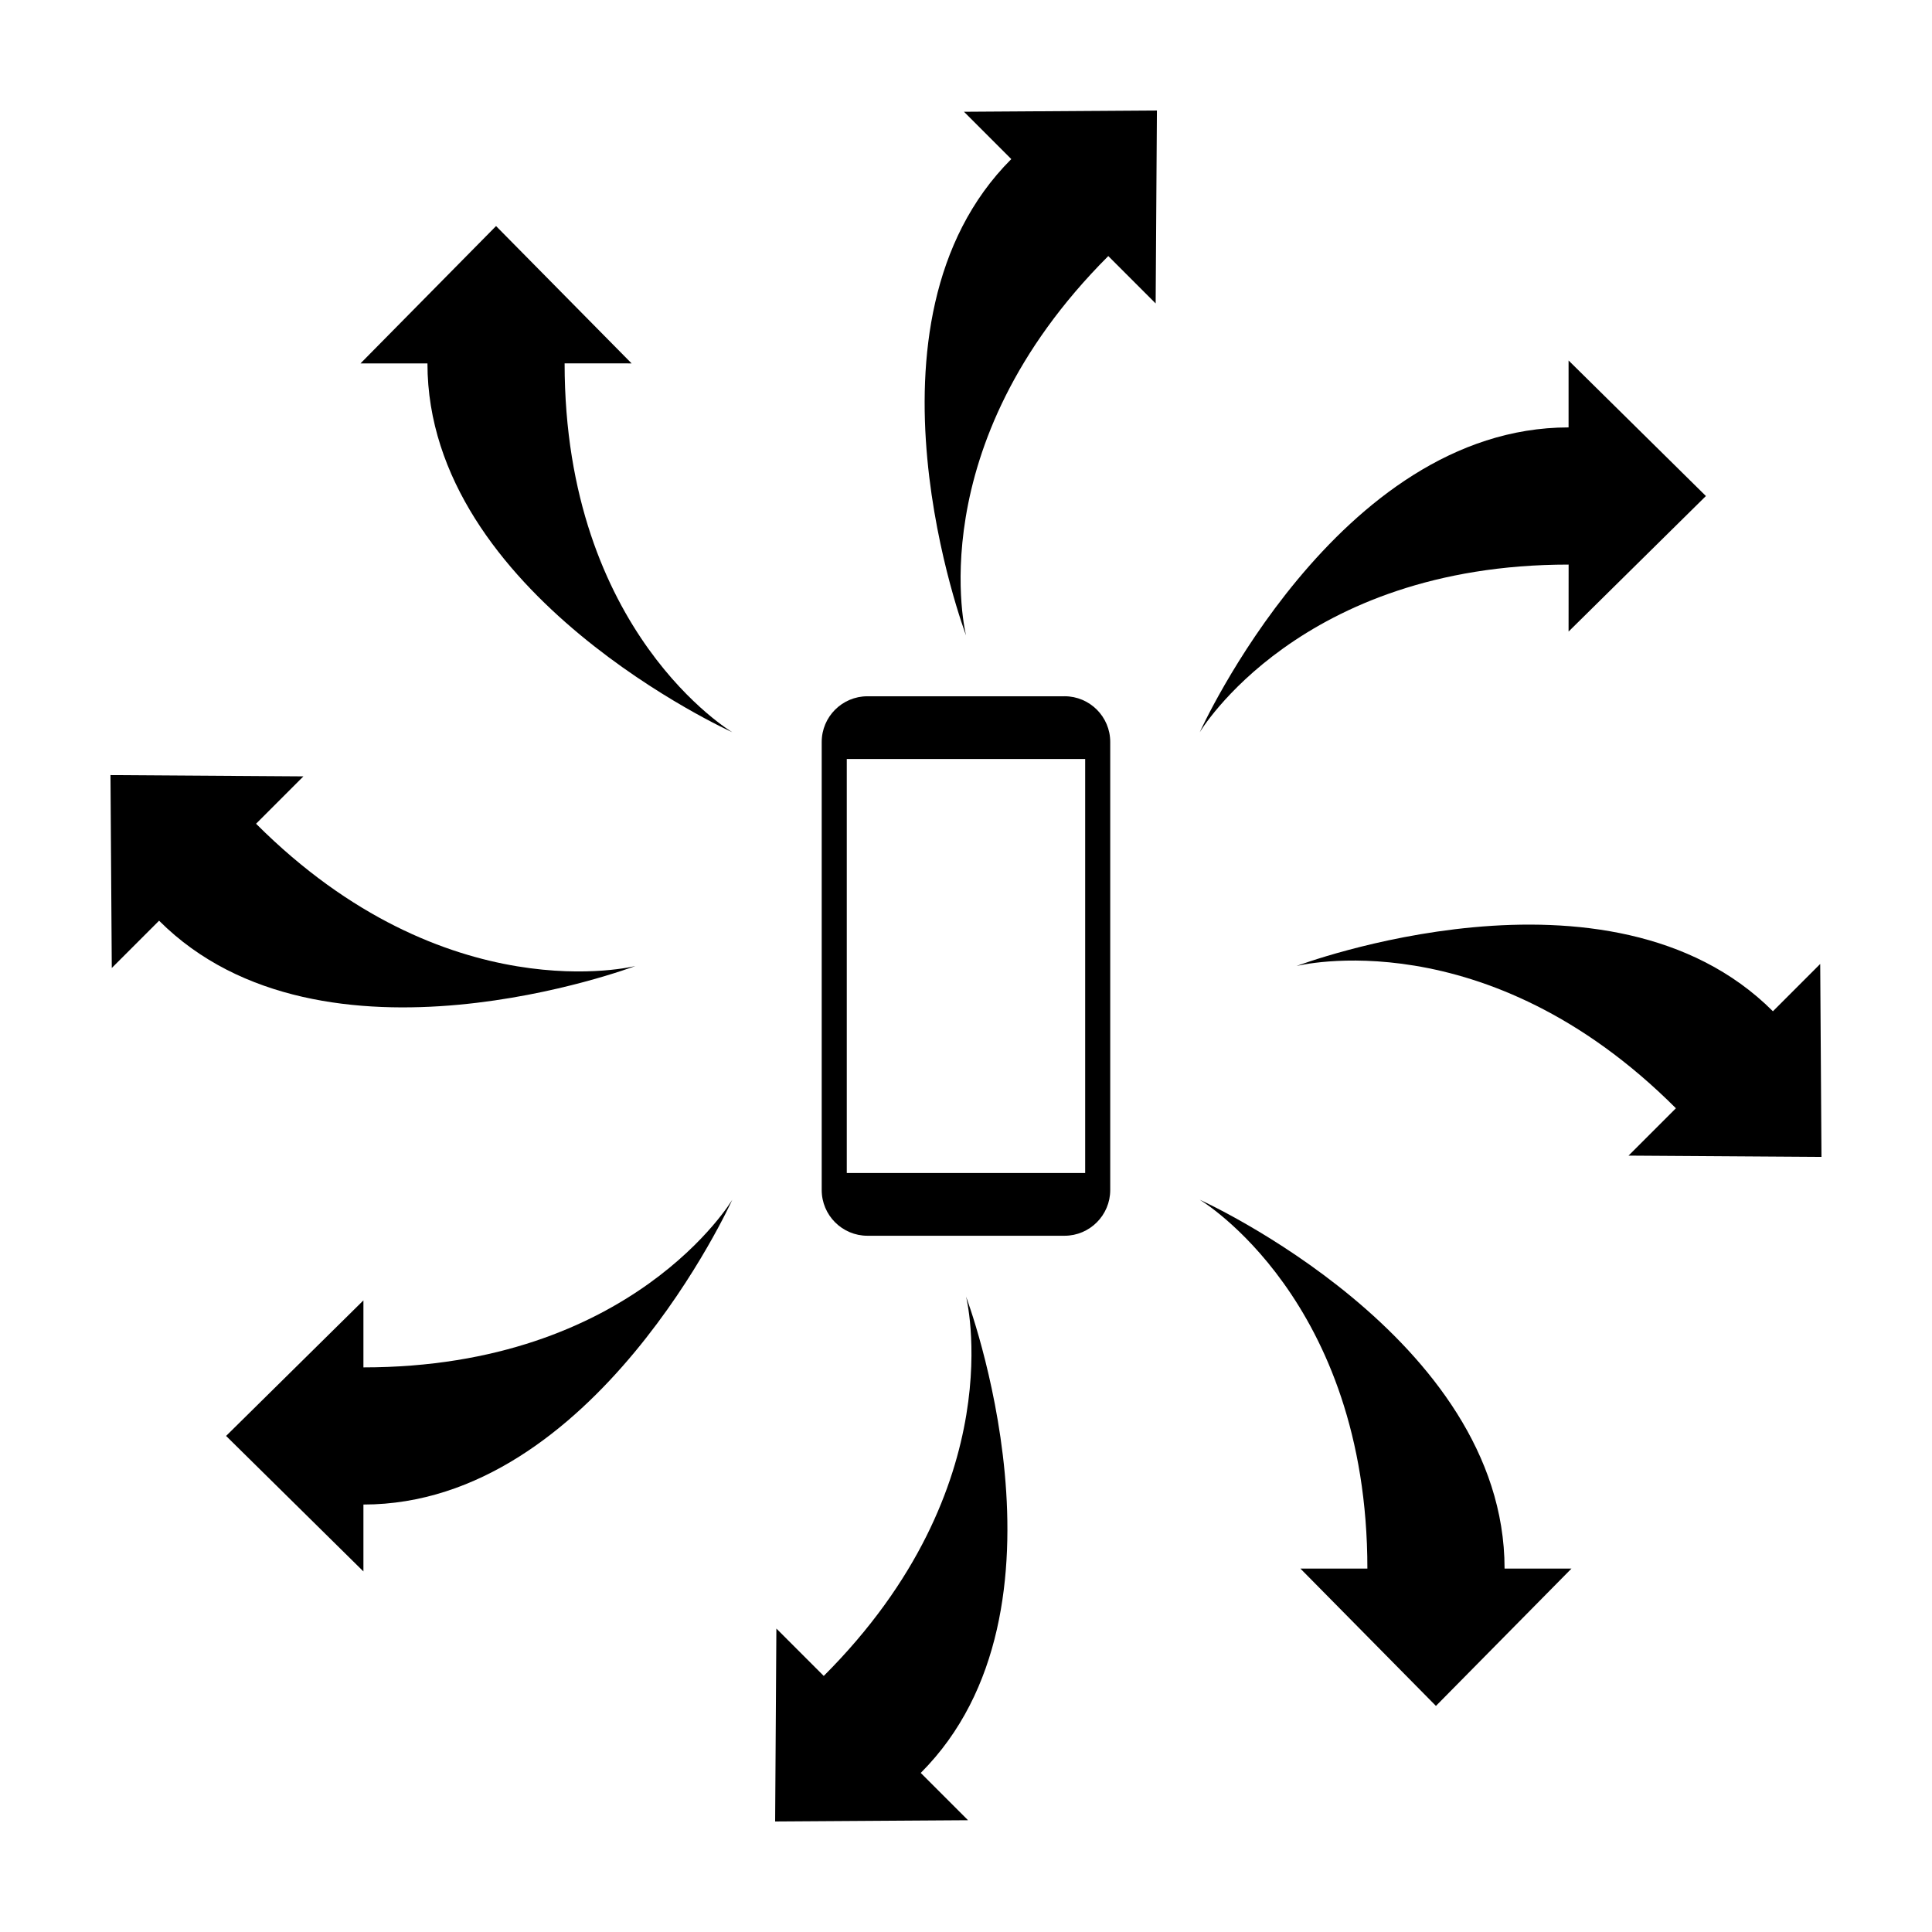
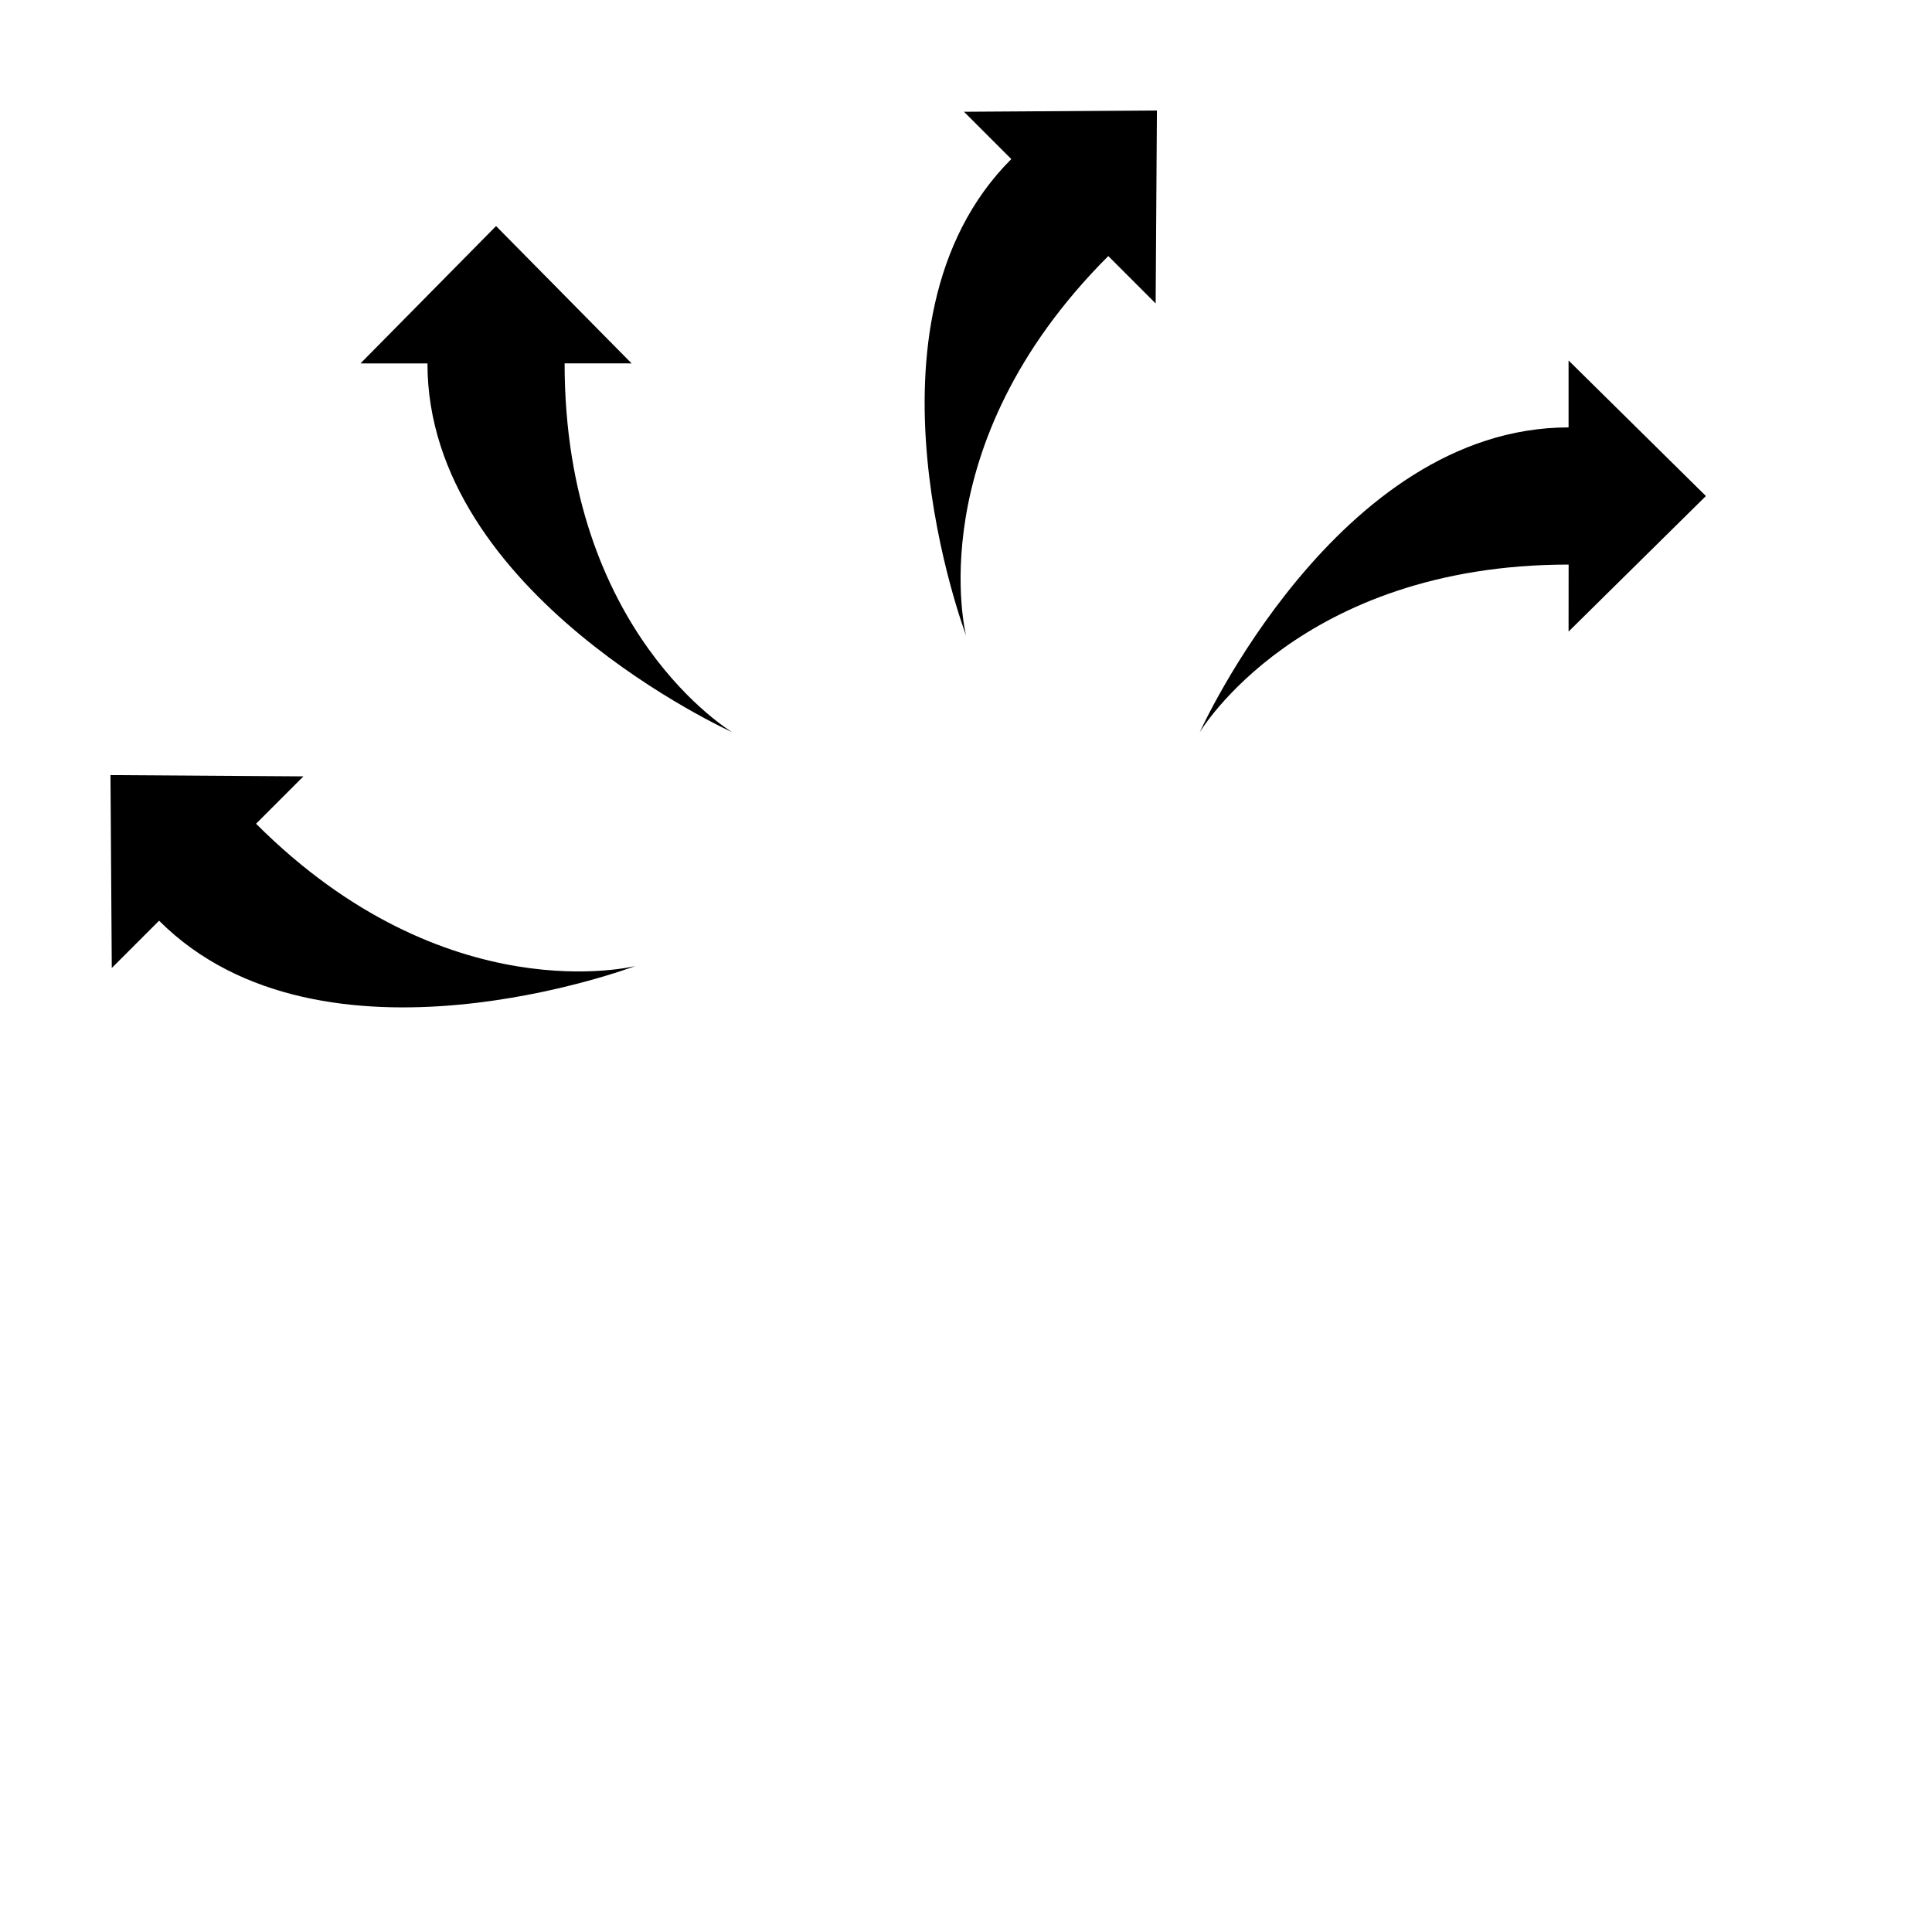
<svg xmlns="http://www.w3.org/2000/svg" fill="#000000" width="800px" height="800px" version="1.1" viewBox="144 144 512 512">
  <g>
    <path d="m312.4 400c-0.016 0.004-50.059 12.773-100.54-37.699l12.543-12.555-51.125-0.34 0.344 51.125 12.535-12.535c43.367 43.375 126.22 12.012 126.24 12.004z" />
-     <path d="m626.71 450.59-0.336-51.133-12.531 12.539c-43.371-43.371-126.25-11.992-126.25-11.992s50.047-12.797 100.54 37.695l-12.555 12.551z" />
-     <path d="m400.01 487.6s12.766 50.059-37.707 100.54l-12.555-12.555-0.328 51.129 51.121-0.336-12.535-12.535c43.371-43.371 12.008-126.22 12.004-126.24z" />
-     <path d="m412 186.16c-43.367 43.371-11.984 126.24-11.984 126.24s-12.801-50.043 37.691-100.54l12.551 12.555 0.336-51.133-51.129 0.336z" />
-     <path d="m240.31 506.37v-17.754l-36.395 35.922 36.395 35.91v-17.73c61.328 0 97.734-80.754 97.754-80.781-0.012 0.02-26.371 44.434-97.754 44.434z" />
+     <path d="m412 186.16c-43.367 43.371-11.984 126.24-11.984 126.24s-12.801-50.043 37.691-100.54l12.551 12.555 0.336-51.133-51.129 0.336" />
    <path d="m559.7 293.62-0.012 17.754 36.395-35.922-36.395-35.918v17.734c-61.34 0-97.742 80.785-97.742 80.785s26.34-44.434 97.754-44.434z" />
-     <path d="m461.94 461.94c0.02 0.012 44.43 26.371 44.43 97.75h-17.75l35.918 36.395 35.918-36.395h-17.73c0-61.336-80.758-97.734-80.785-97.75z" />
    <path d="m293.63 240.3 17.75 0.004-35.922-36.395-35.918 36.395h17.738c-0.008 61.34 80.789 97.746 80.789 97.746s-44.438-26.332-44.438-97.75z" />
-     <path d="m426.12 328.52h-52.242c-6.691 0-12.117 5.43-12.117 12.113v118.74c0 6.676 5.426 12.113 12.117 12.113h52.238c6.672 0 12.105-5.438 12.105-12.113v-118.75c0.008-6.68-5.43-12.109-12.102-12.109zm5.461 126.34h-63.176v-109.72h63.176z" />
  </g>
</svg>